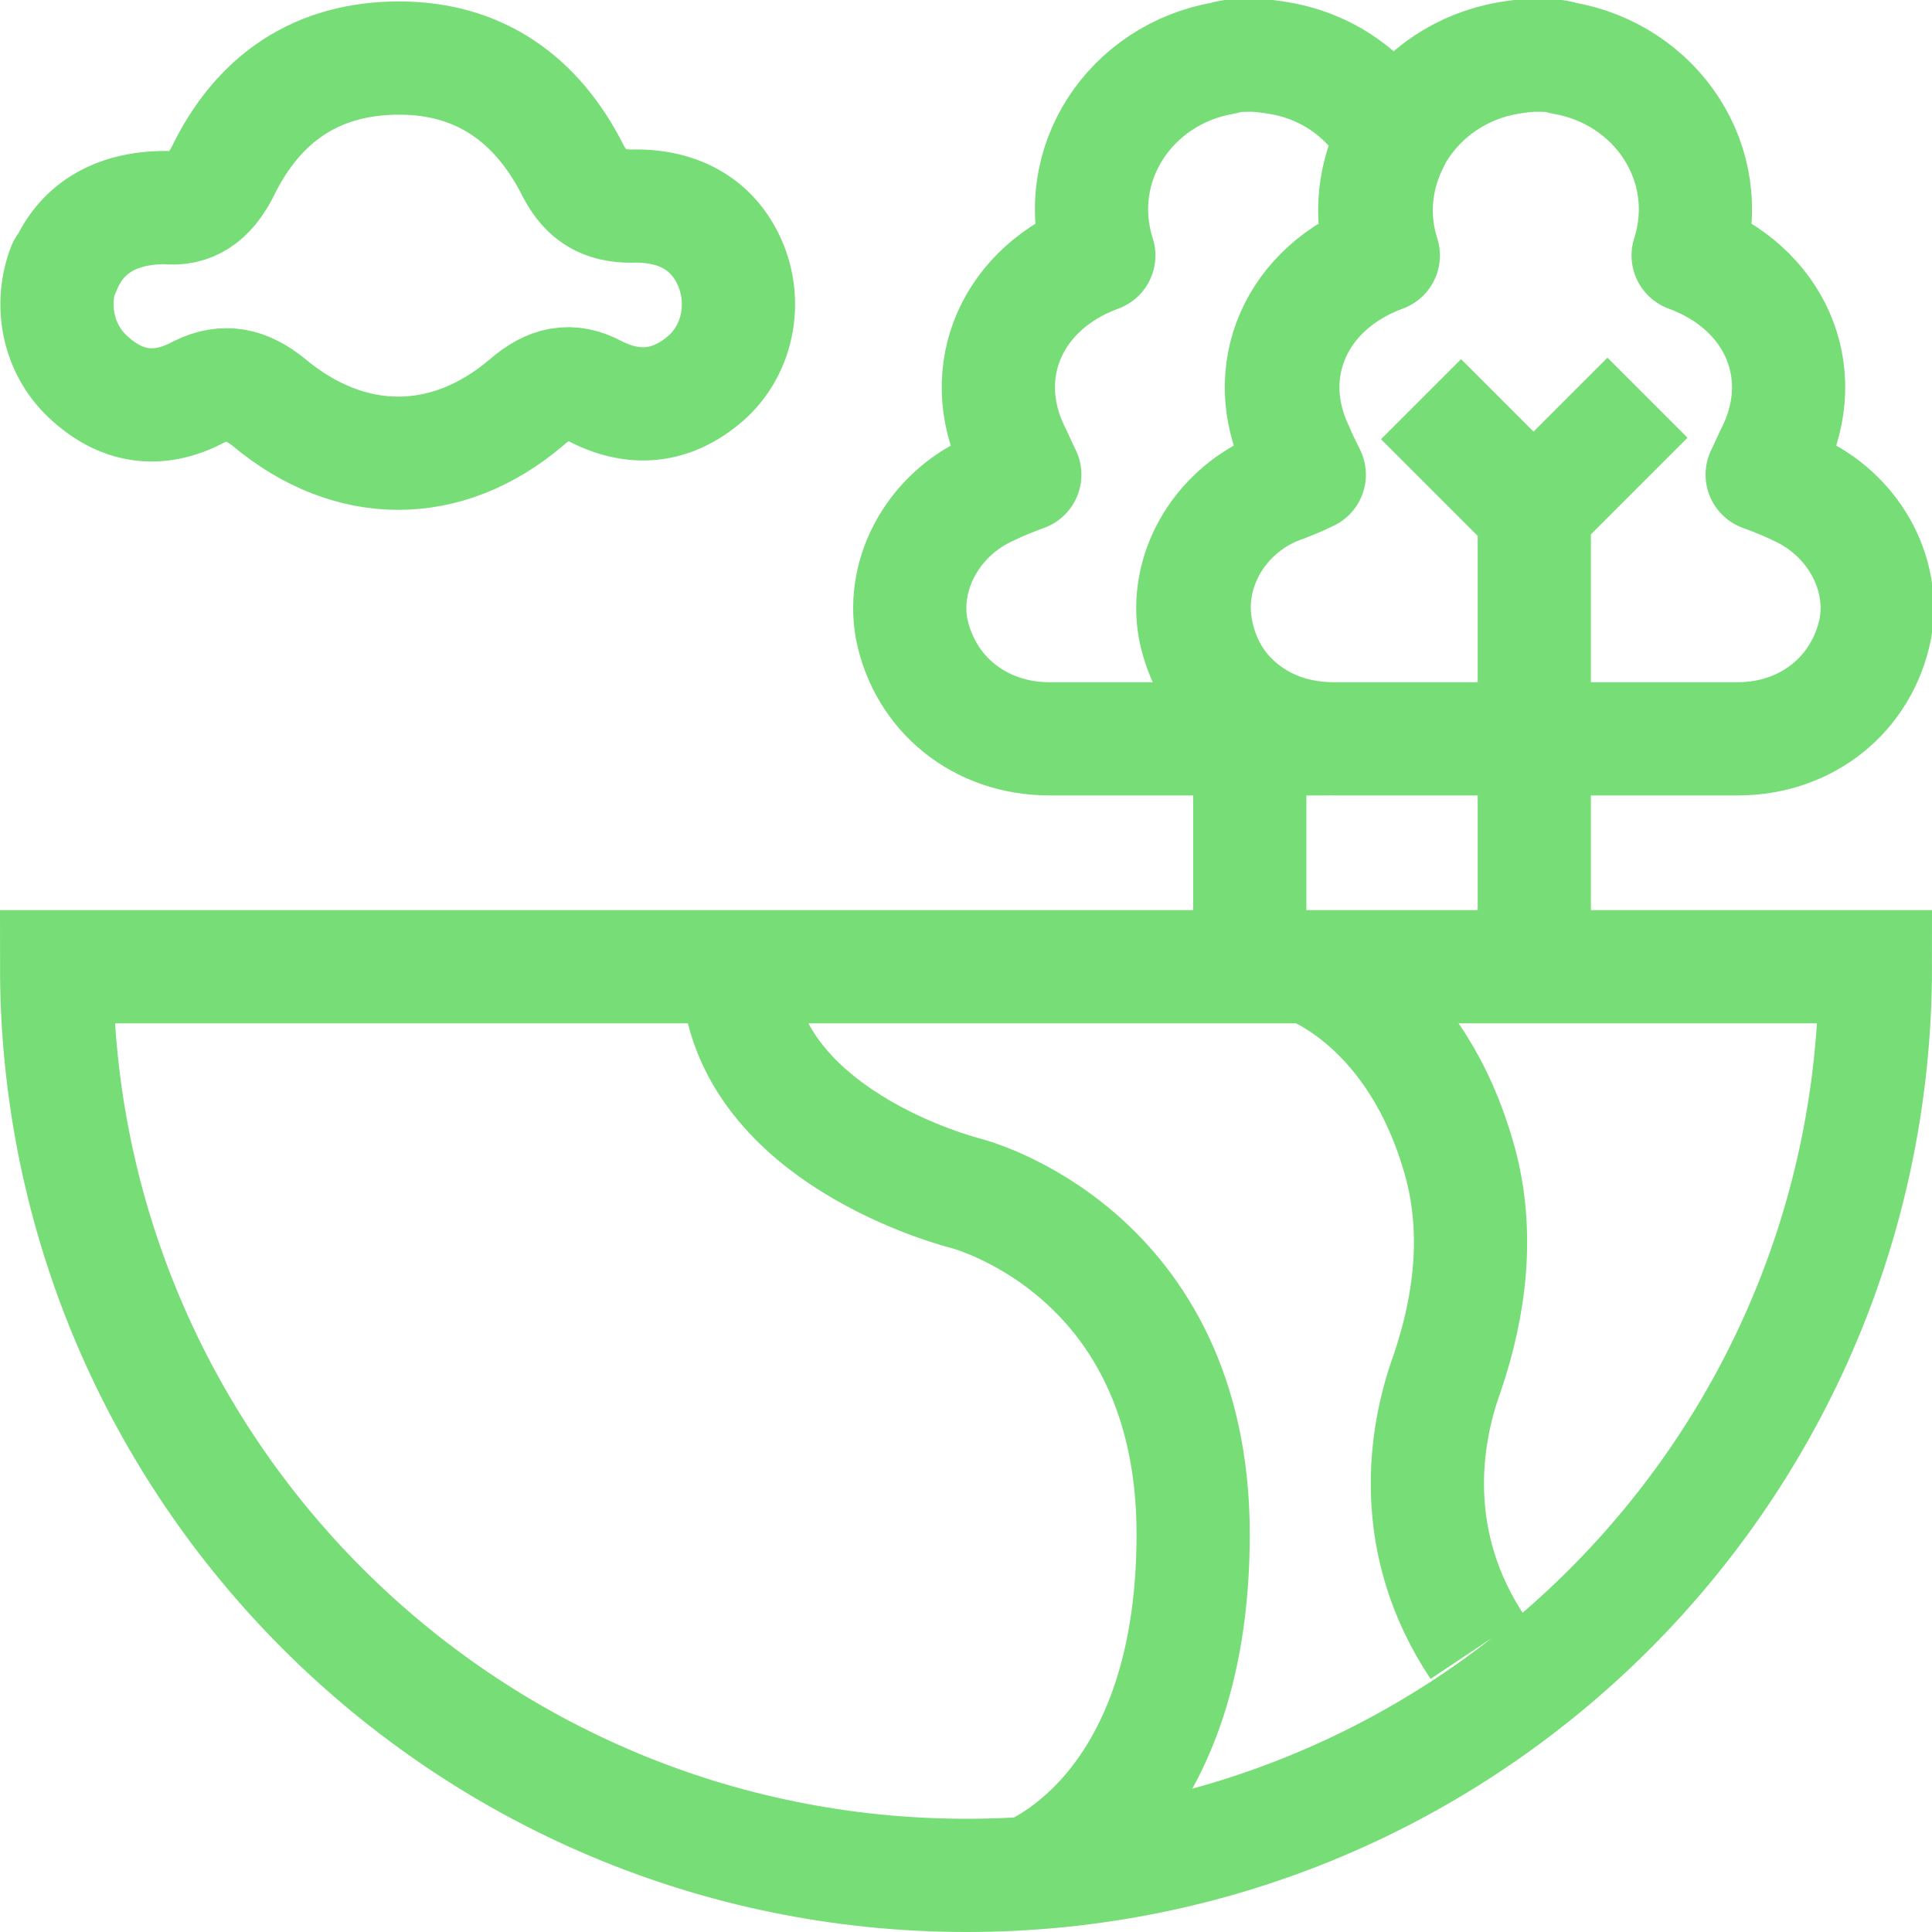
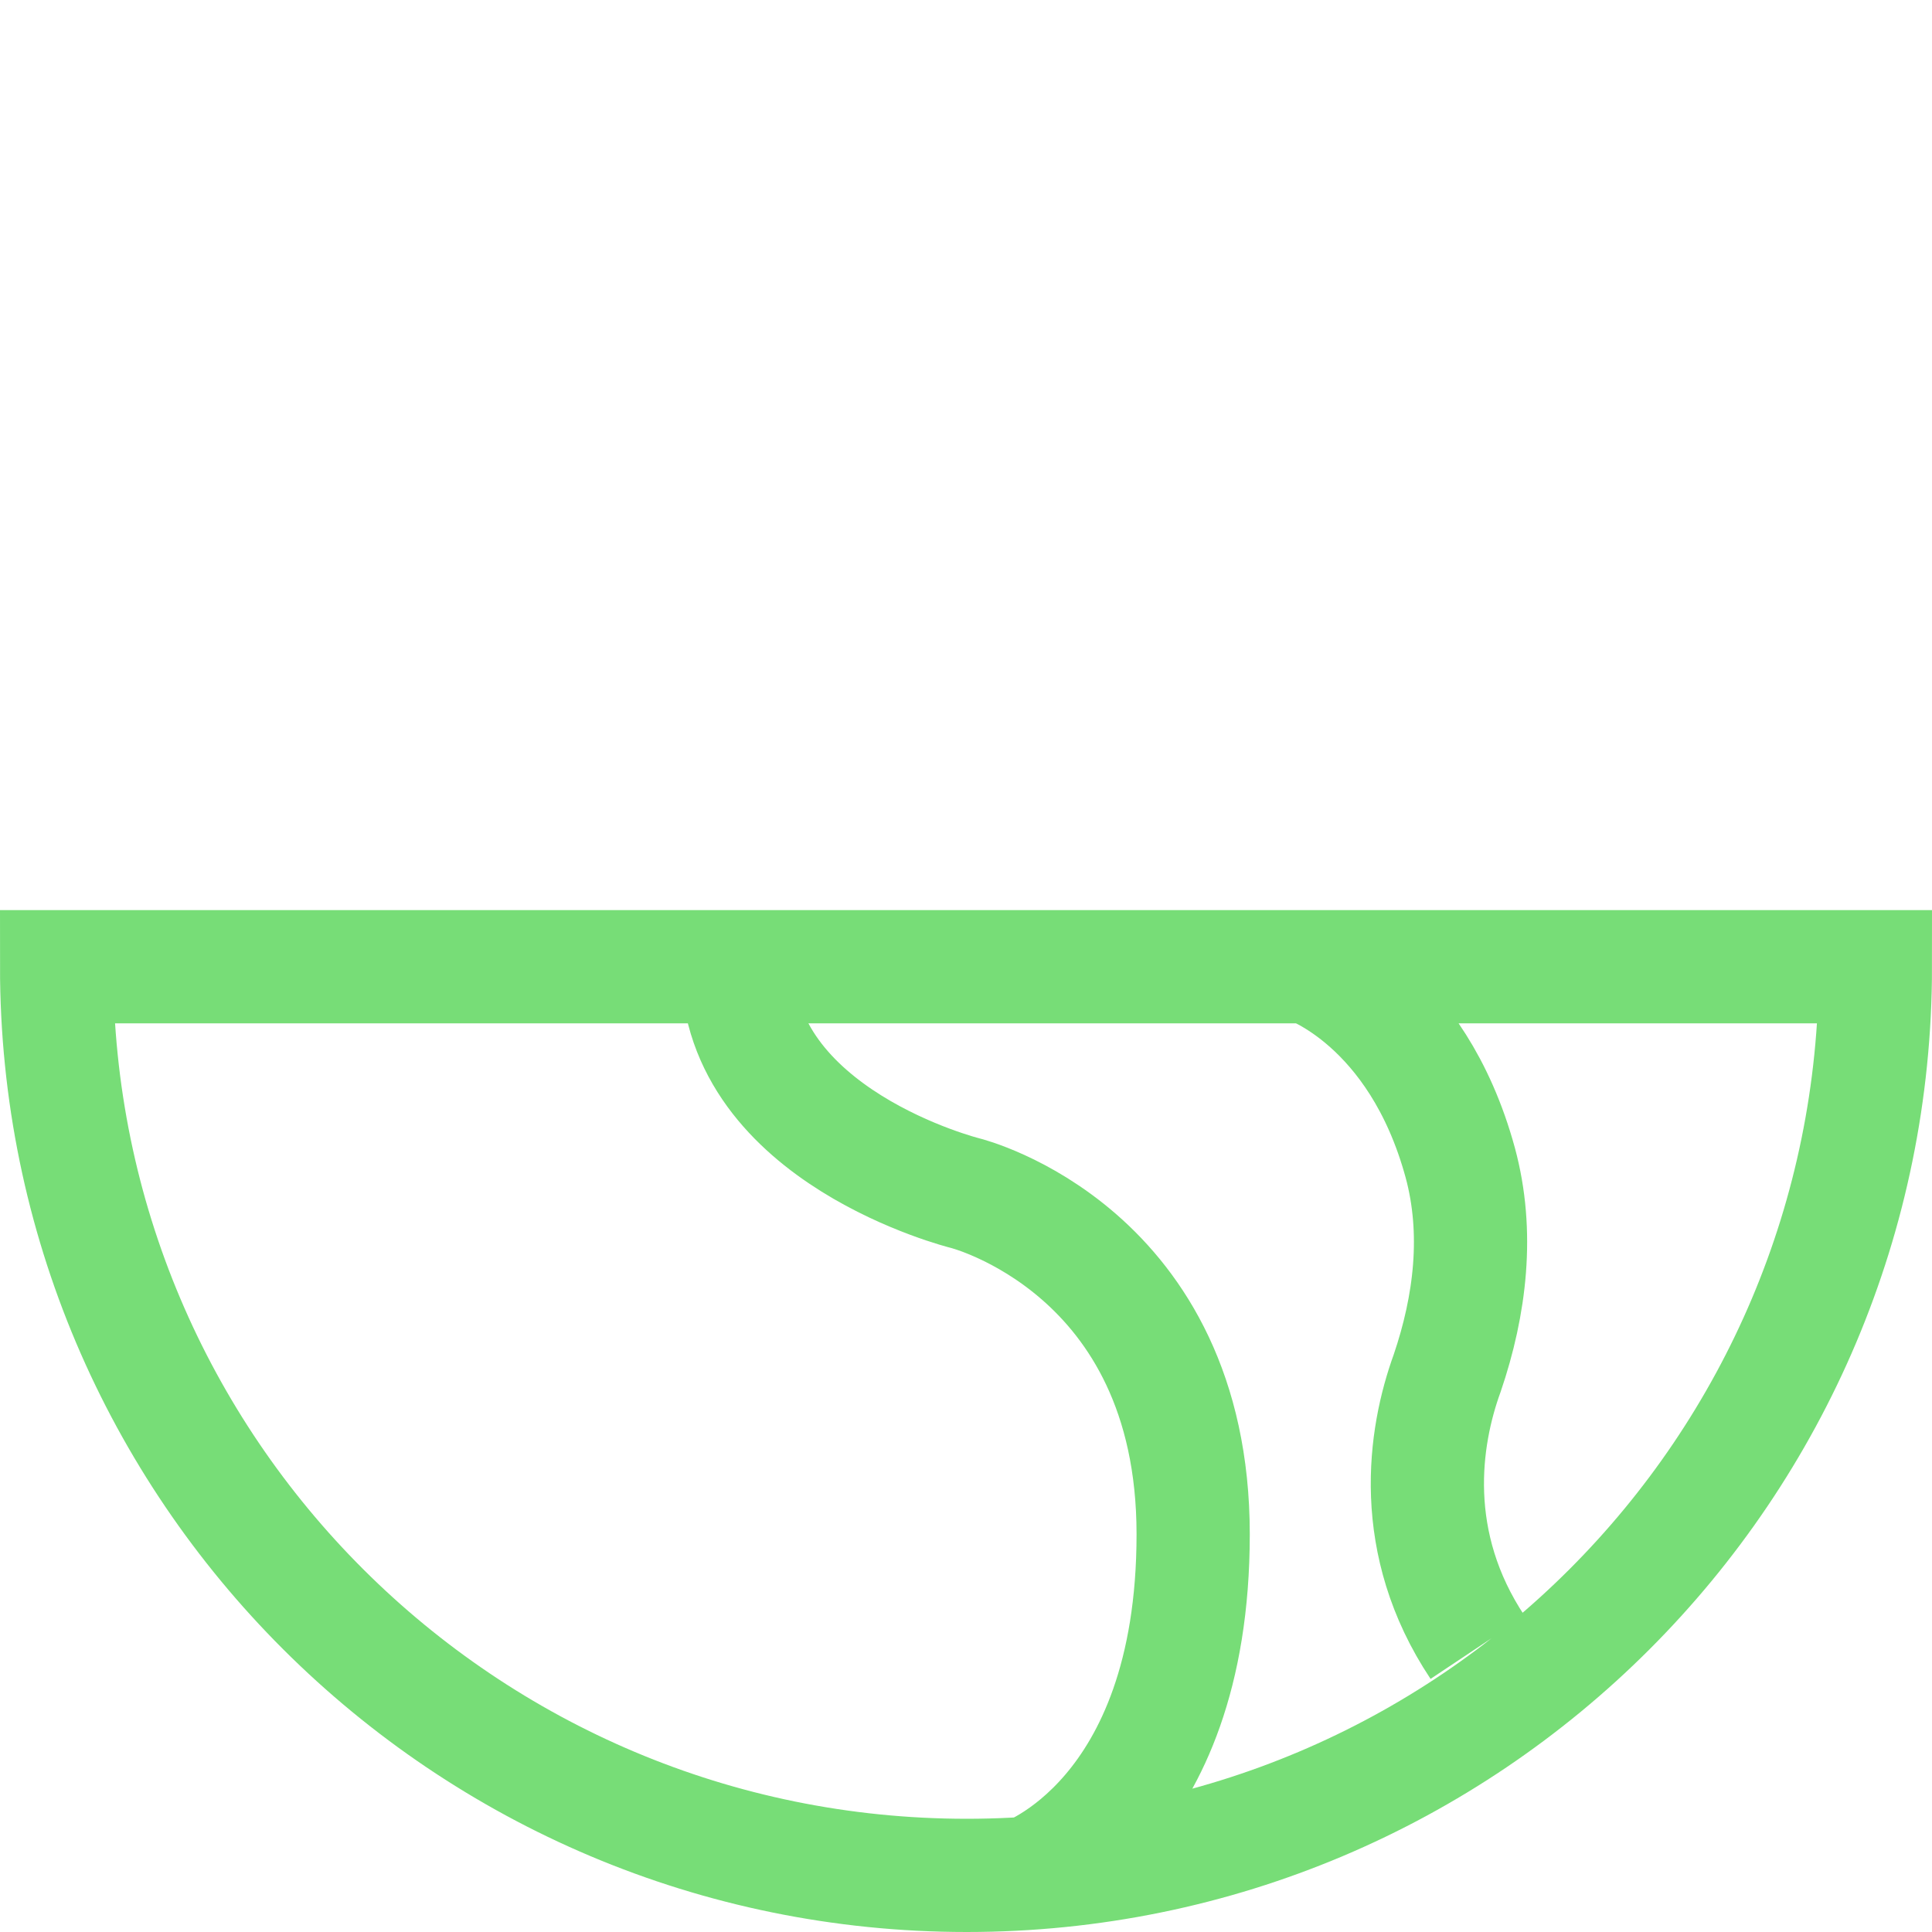
<svg xmlns="http://www.w3.org/2000/svg" id="Layer_1" data-name="Layer 1" version="1.1" viewBox="0 0 133.1 133.1">
  <defs>
    <style>
      .cls-1 {
        stroke-miterlimit: 10;
      }

      .cls-1, .cls-2 {
        fill: none;
        stroke: #7d7;
        stroke-width: 7.8px;
      }

      .cls-2 {
        stroke-linejoin: round;
      }
    </style>
  </defs>
-   <path class="cls-2" d="M100.3,50.9c-2.8,0-5.6,0-8.4,0-4.9,0-8.7-3-9.5-7.6-.7-3.9,1.5-7.9,5.4-9.6.8-.3,1.6-.6,2.4-1-.3-.6-.6-1.2-.8-1.7-2.6-5.4-.1-11.2,5.9-13.4-2-6.2,2.2-12.5,8.6-13.6.6-.1,1.3-.2,1.9-.2.6,0,1.3,0,1.9.2,6.4,1.1,10.6,7.3,8.6,13.6,6,2.2,8.5,8,5.9,13.4-.3.6-.5,1.1-.8,1.7.8.3,1.6.6,2.4,1,3.8,1.7,6.1,5.7,5.4,9.6-.9,4.5-4.7,7.6-9.5,7.6-2.8,0-5.6,0-8.4,0h-5.4s-5.4,0-5.4,0ZM105.7,66.6v-31.3l-7.8-7.8M86.1,66.6v-15.7M113.5,27.4l-7.8,7.8M4.4,18.4c-1,2.6-.4,5.6,1.6,7.5,2.3,2.2,4.9,2.6,7.7,1.1,1.8-.9,3.3-.5,4.8.7,5.6,4.7,12.3,4.7,17.8,0,1.5-1.3,3-1.7,4.8-.7,2.8,1.4,5.4,1,7.7-1.1,2-1.9,2.6-4.9,1.6-7.5-1.1-2.8-3.5-4.3-6.9-4.2-1.9,0-3.1-.7-4-2.4-2.5-5-6.5-7.8-12-7.8-5.6,0-9.7,2.7-12.2,7.9-.9,1.7-2.1,2.6-3.9,2.4-3.5,0-5.9,1.5-7,4.3ZM91.9,50.9c-4.9,0-8.7-3-9.5-7.6-.7-3.9,1.5-7.9,5.4-9.6.8-.3,1.6-.6,2.4-1-.3-.6-.6-1.2-.8-1.7-2.6-5.4-.1-11.2,5.9-13.4-.9-2.8-.5-5.6.7-7.9-1.5-2.9-4.3-5.1-7.9-5.7-.6-.1-1.3-.2-1.9-.2-.6,0-1.3,0-1.9.2-6.4,1.1-10.6,7.3-8.6,13.6-6,2.2-8.5,8-5.9,13.4.3.6.5,1.1.8,1.7-.8.3-1.6.6-2.4,1-3.8,1.7-6.1,5.7-5.4,9.6.9,4.5,4.7,7.6,9.5,7.6,2.8,0,5.6,0,8.4,0h5.4s5.4,0,5.4,0M95.9,9.7c-1.2,2.3-1.6,5.1-.7,7.9-6,2.2-8.5,8-5.9,13.4.3.6.5,1.1.8,1.7-.8.3-1.6.6-2.4,1-3.8,1.7-6.1,5.7-5.4,9.6.9,4.5,4.7,7.6,9.5,7.6" />
  <path class="cls-1" d="M129.2,66.6c0,34.6-28,62.6-62.6,62.6S3.9,101.2,3.9,66.6h125.3ZM70.5,129.2s11.7-3.9,11.7-23.5-15.7-23.5-15.7-23.5c0,0-15.7-3.9-15.7-15.7M101.8,113.5c-4.8-7.2-3.7-14.5-2.1-18.9,1.6-4.7,2.2-9.7.9-14.5-3-11-10.5-13.5-10.5-13.5" />
</svg>